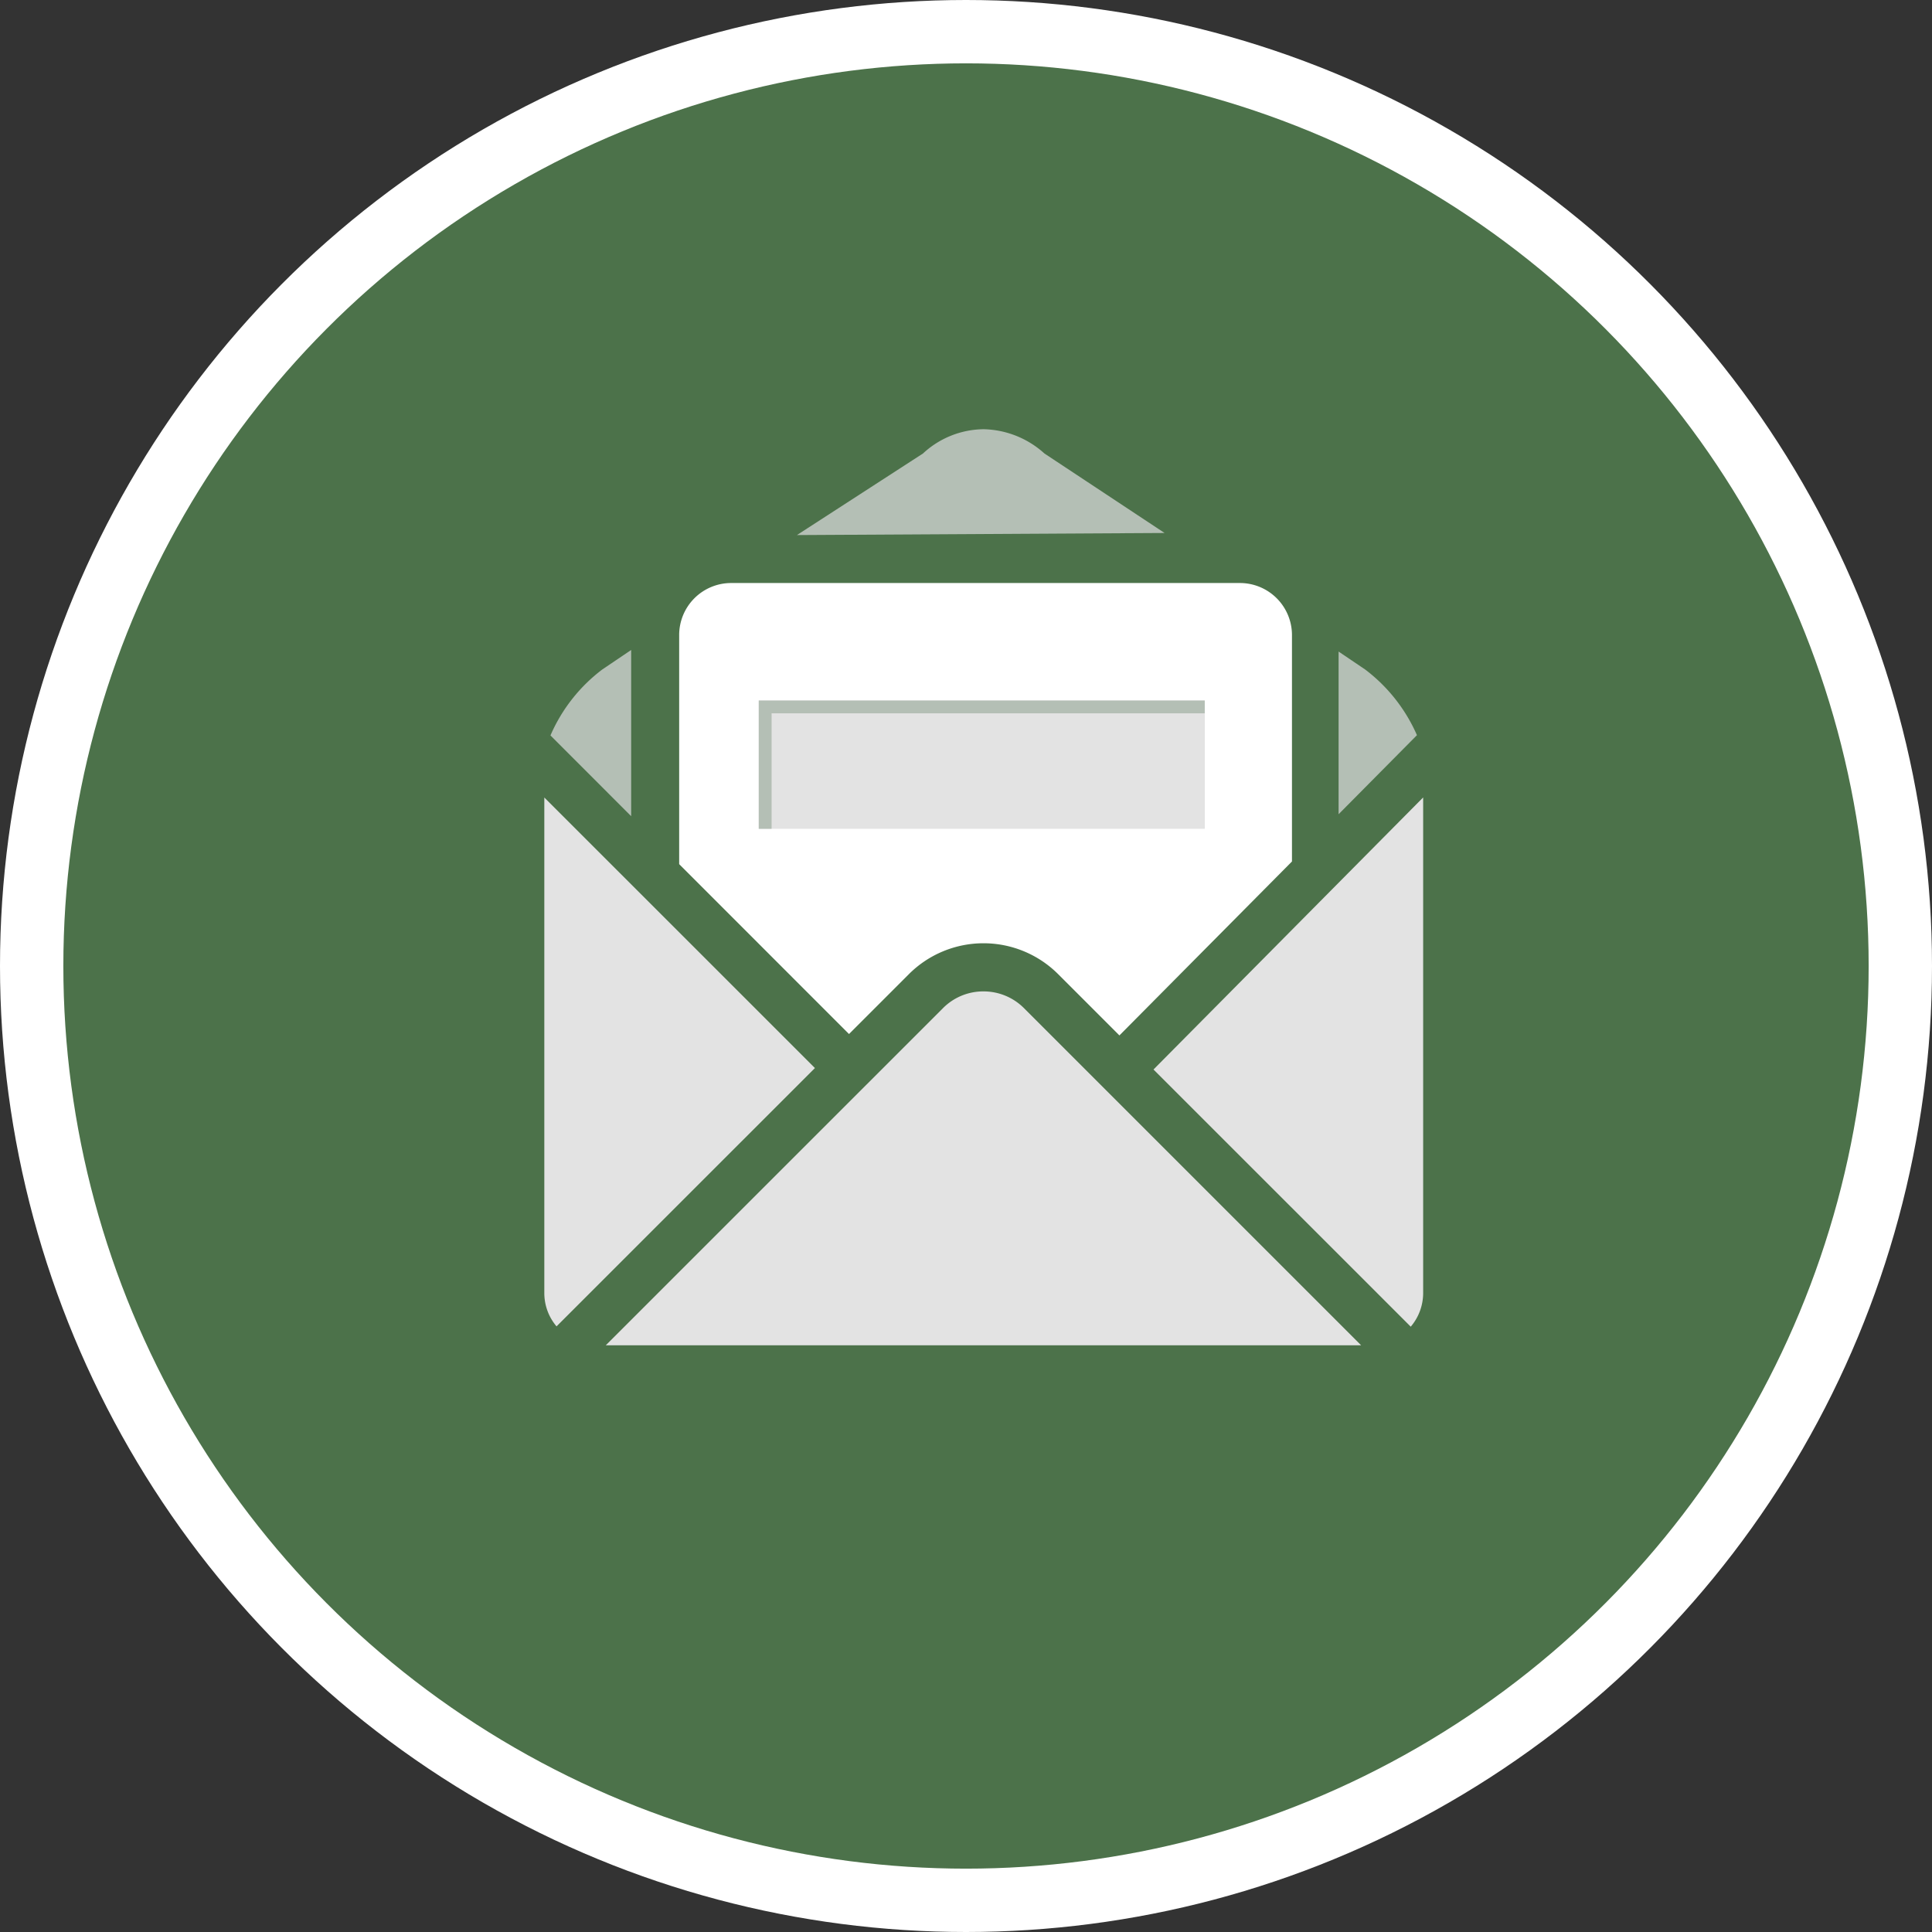
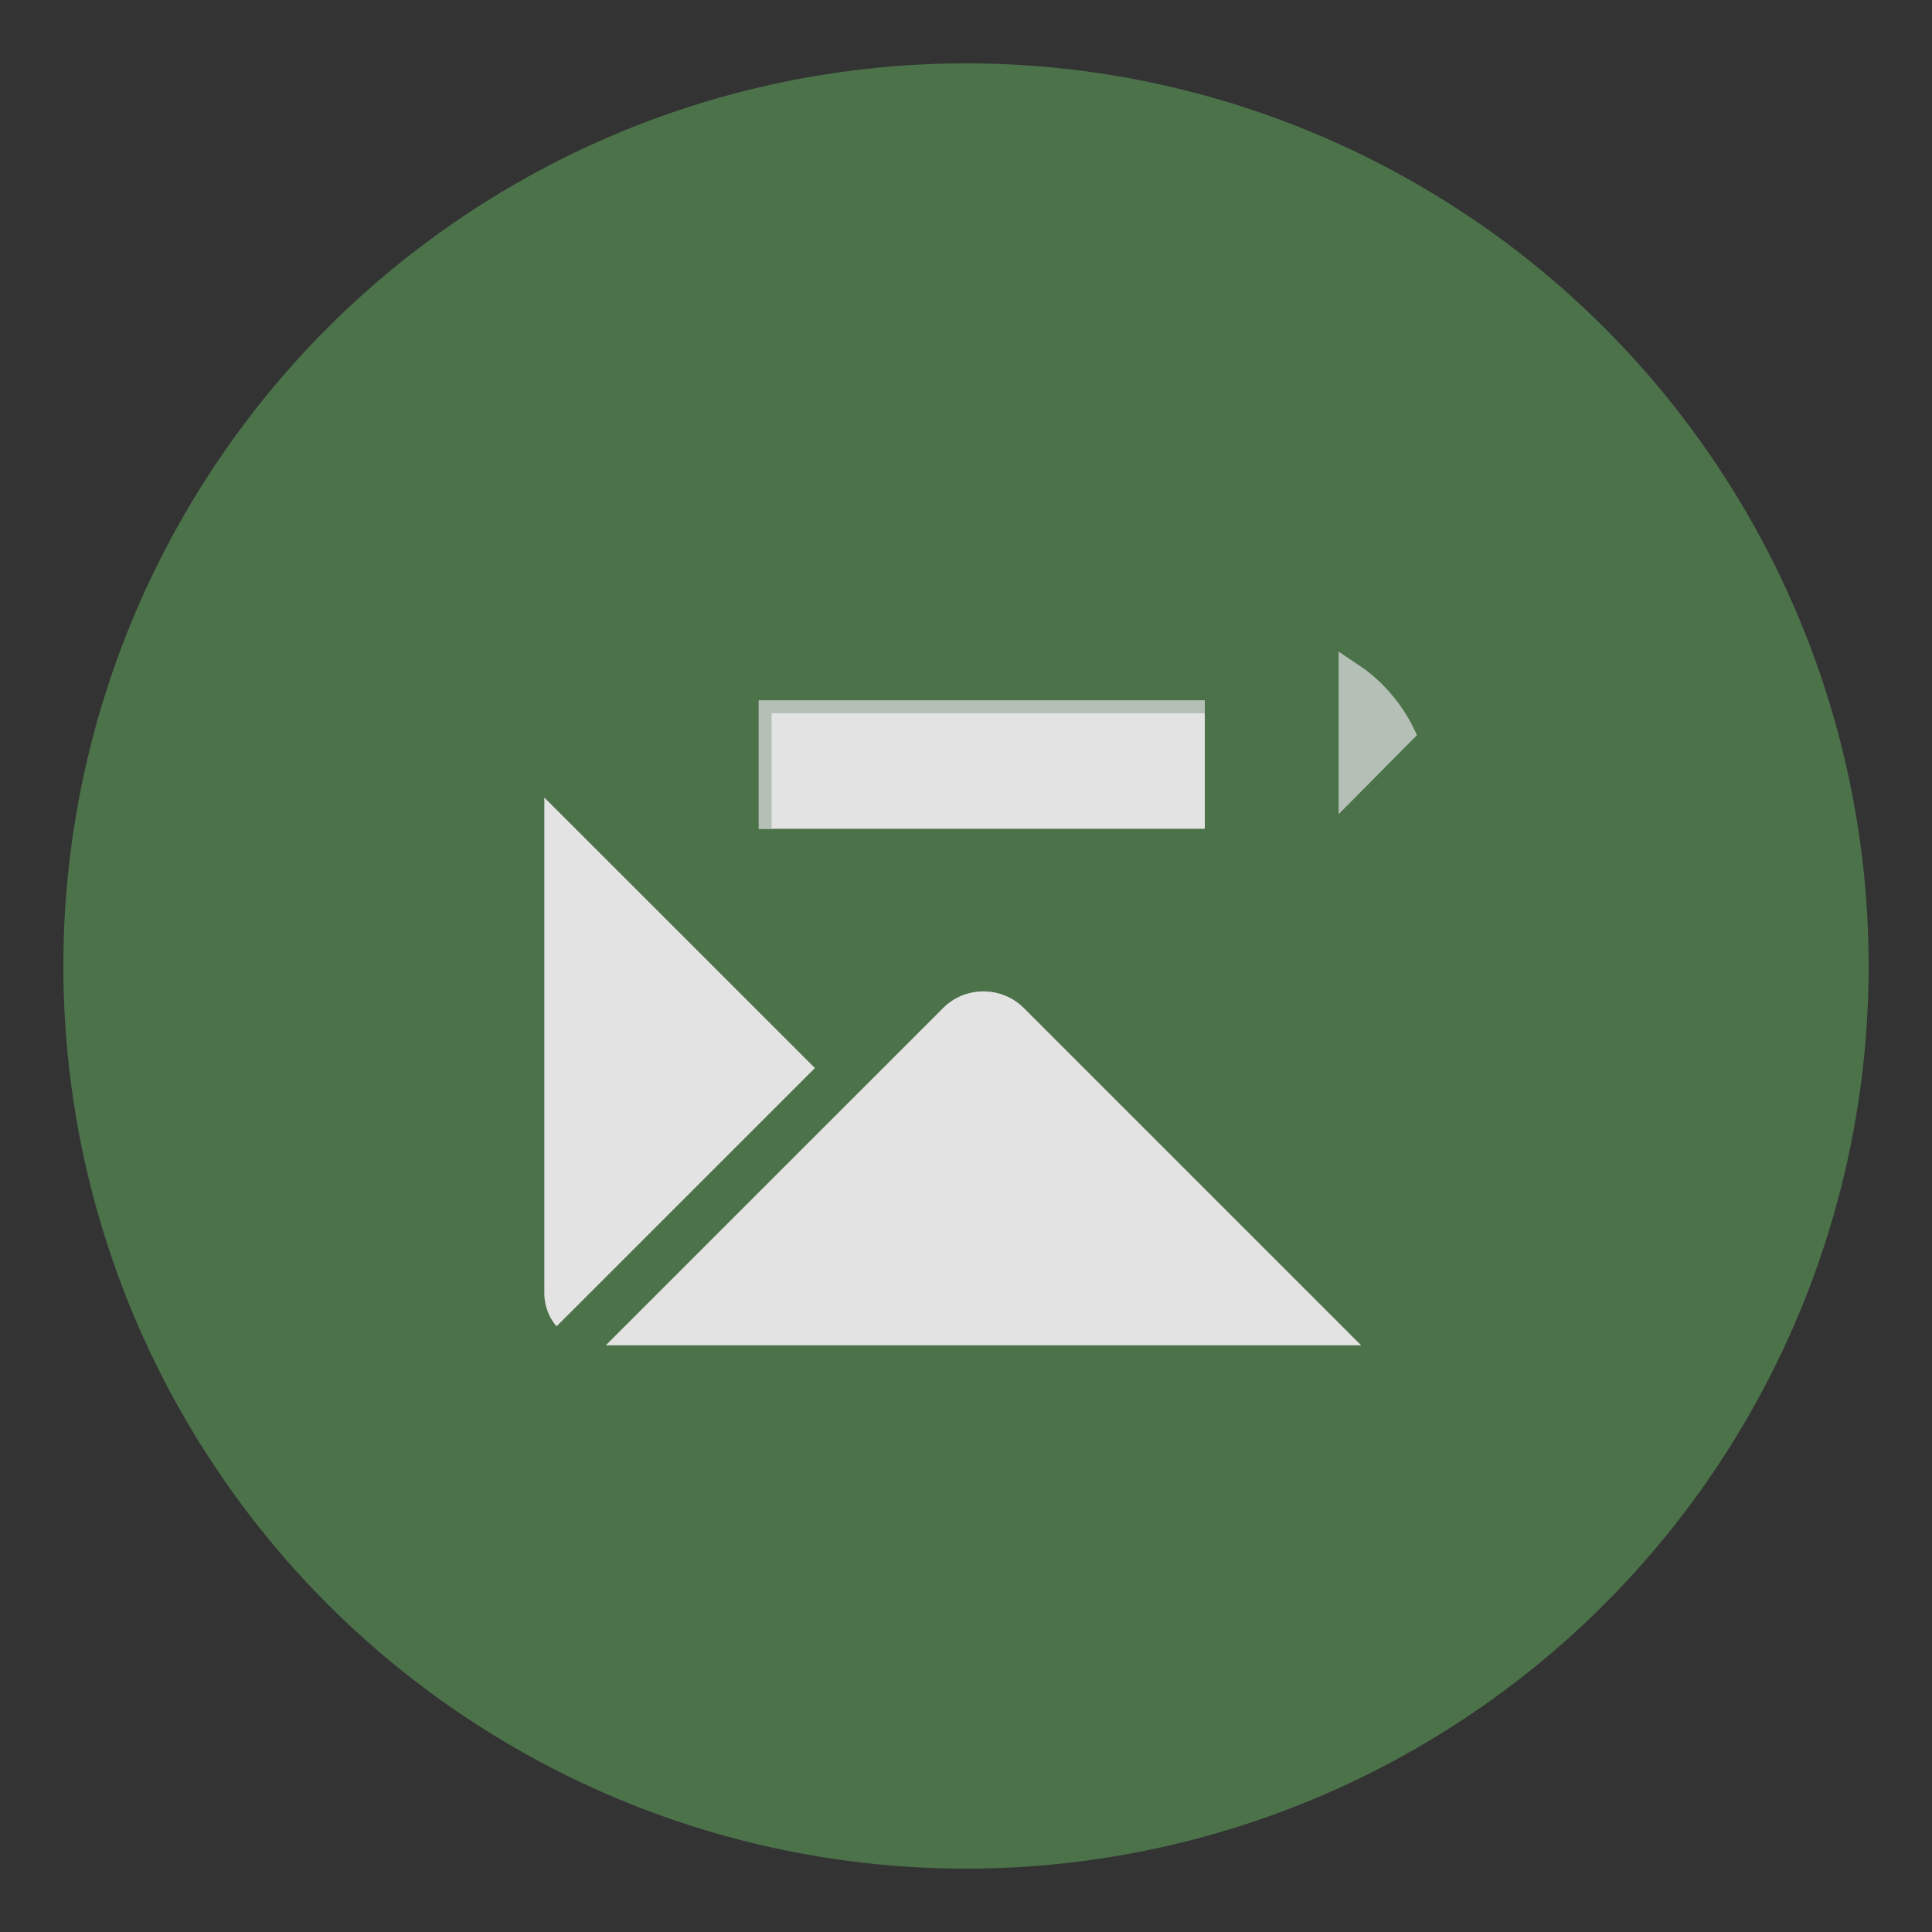
<svg xmlns="http://www.w3.org/2000/svg" width="30.5" height="30.5" viewBox="0 0 30.5 30.5">
  <rect x="0" y="0" width="30.5" height="30.5" fill="#333333" stroke="none" />
  <defs>
    <style>.a,.d{fill:#fff;}.a{stroke:#fff;stroke-miterlimit:10;stroke-width:2px;}.b{fill:#4c724a;}.c{fill:#e3e3e3;}.e{fill:#b4bfb5;}</style>
  </defs>
  <title>email-icon</title>
-   <circle class="a" cx="15.25" cy="15.25" r="14.25" />
  <circle class="b" cx="15.25" cy="15.25" r="14.25" />
-   <path class="c" d="M22.271,20.944a.819.819,0,0,0,.196-.528V12.589l-4.257,4.295Z" />
  <path class="c" d="M15.526,15.651a.896.896,0,0,0-.64.265L9.563,21.238H21.488L16.167,15.917A.9.9,0,0,0,15.526,15.651Z" />
  <path class="c" d="M8.593,12.59v7.826a.812.812,0,0,0,.193.523l4.079-4.078Z" />
-   <path class="d" d="M19.573,9.204h-8.03a.821.821,0,0,0-.821.822v3.616l2.681,2.682.945-.945a1.667,1.667,0,0,1,2.357,0l.967.967,2.724-2.746v-3.573A.822.822,0,0,0,19.573,9.204Z" />
-   <path class="e" d="M9.508,10.569A2.598,2.598,0,0,0,8.69,11.61l1.274,1.275v-2.624Z" />
-   <path class="e" d="M16.488,7.159a1.474,1.474,0,0,0-.958-.383,1.426,1.426,0,0,0-.959.383l-1.99,1.288,5.804-.033Z" />
  <path class="e" d="M21.551,10.569l-.419-.283v2.568l1.237-1.248A2.613,2.613,0,0,0,21.551,10.569Z" />
  <rect class="c" x="11.979" y="11.059" width="7.041" height="2.025" />
  <polygon class="e" points="19.019 11.261 19.019 11.059 11.978 11.059 11.978 13.084 12.181 13.084 12.181 11.261 19.019 11.261" />
</svg>